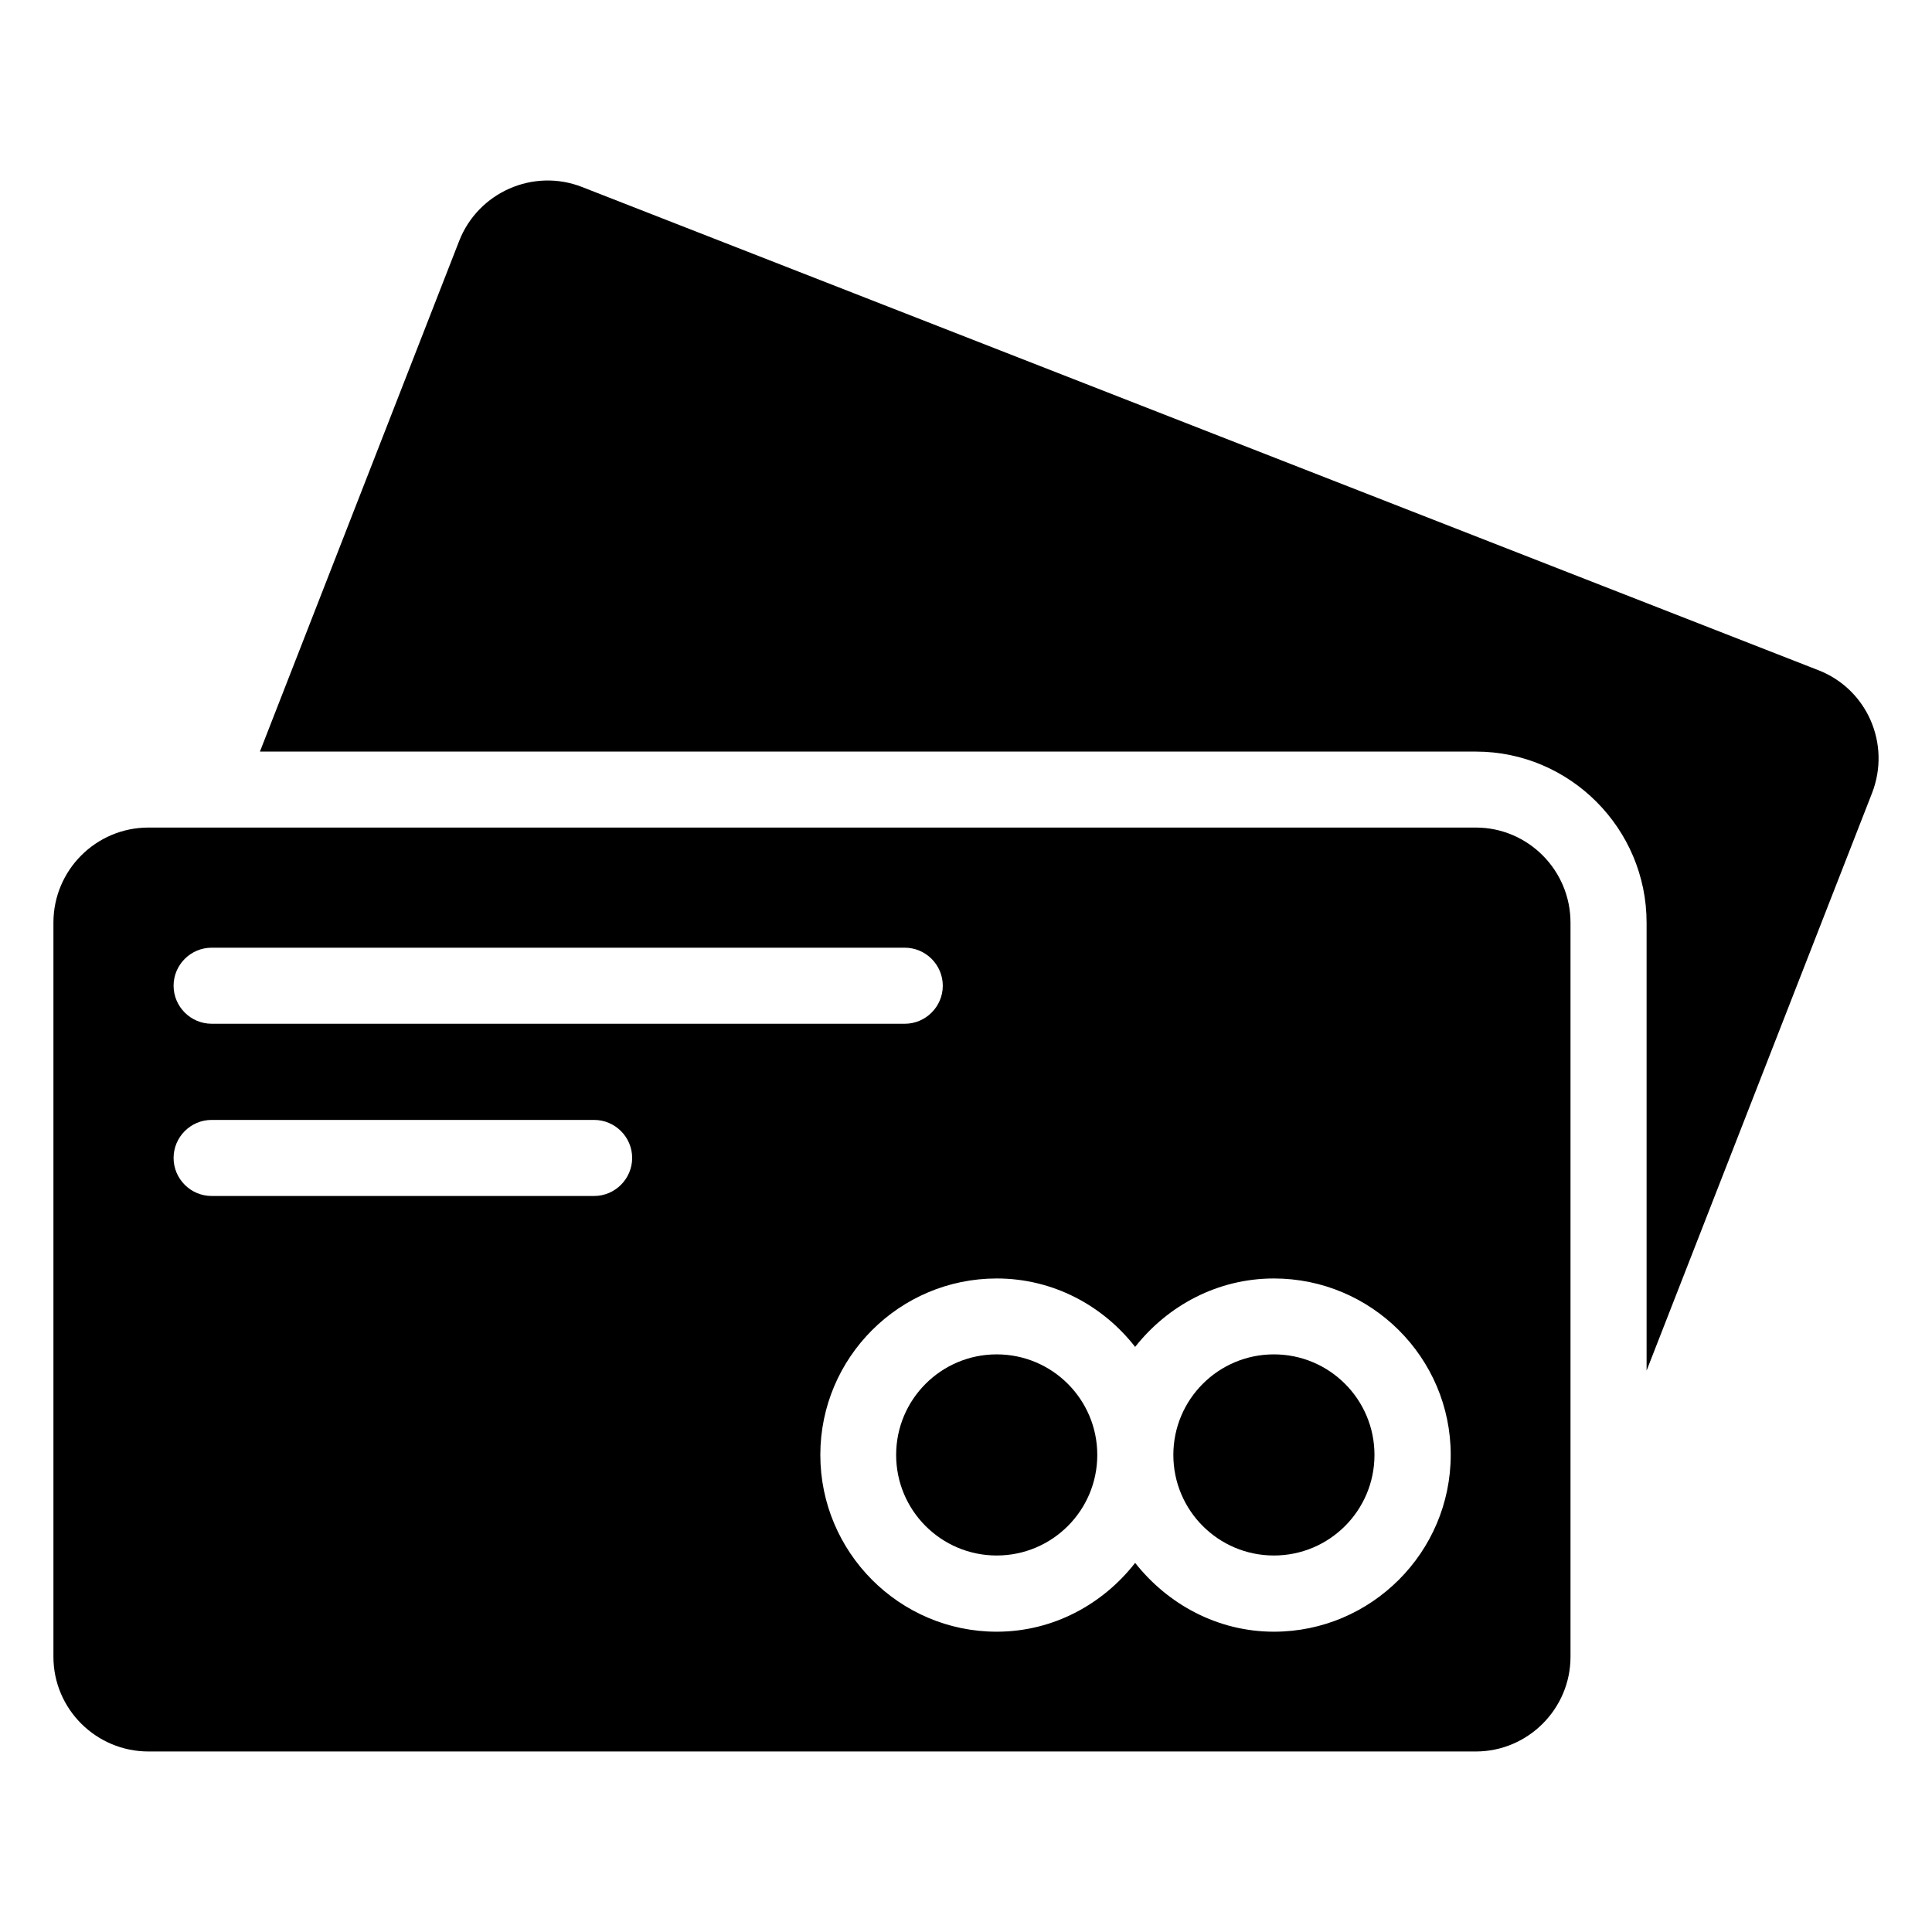
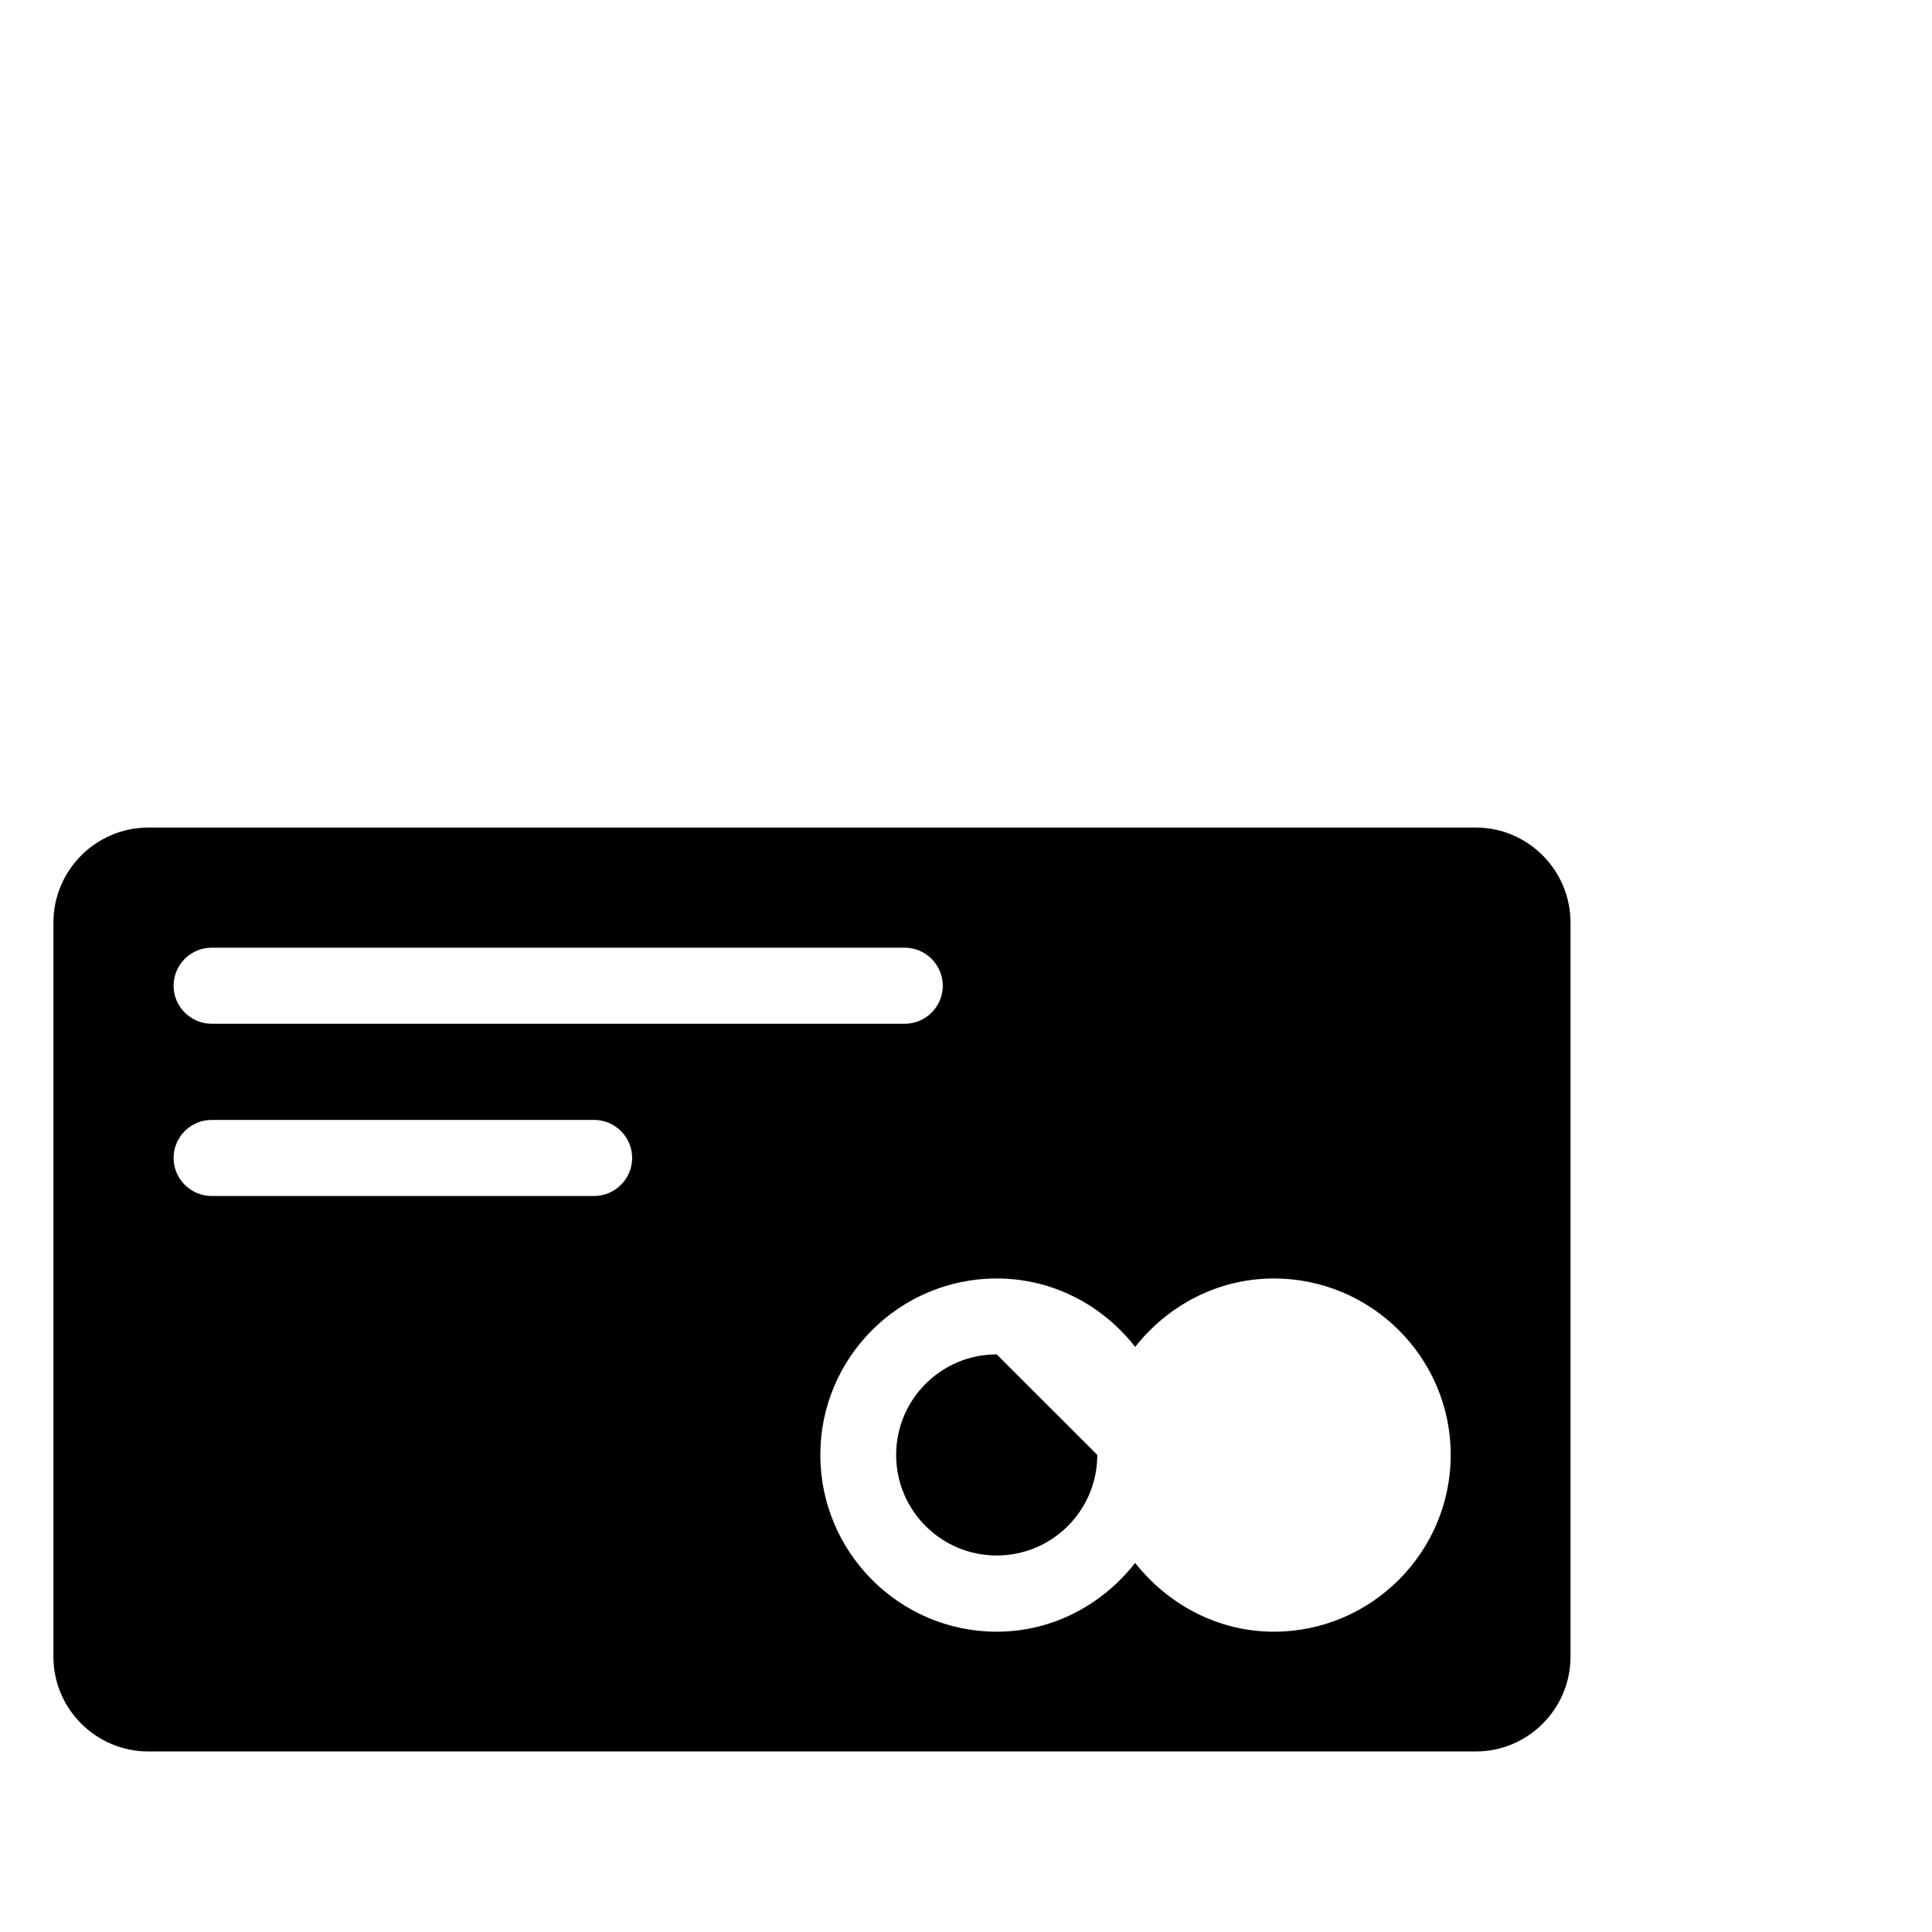
<svg xmlns="http://www.w3.org/2000/svg" fill="#000000" width="800px" height="800px" version="1.1" viewBox="144 144 512 512">
  <g>
-     <path d="m625.91 321.62-327.68-128.07c-12.898-5.039-27.508 1.41-32.547 14.309l-52.801 135.32h322.24c24.887 0 45.242 20.355 45.242 45.344v118.7l59.75-153.06c5.039-13-1.309-27.512-14.207-32.547z" />
    <path d="m535.11 363.31h-351.76c-13.906 0-25.191 11.285-25.191 25.191v194.57c0 13.805 11.285 25.09 25.191 25.09h351.76c13.805 0 25.09-11.285 25.09-25.09v-194.57c-0.004-13.906-11.289-25.191-25.094-25.191zm-335.03 31.84h183.69c5.543 0 10.078 4.535 10.078 10.078s-4.535 10.078-10.078 10.078l-183.69-0.004c-5.543 0-10.078-4.535-10.078-10.078 0-5.539 4.535-10.074 10.078-10.074zm101.36 65.797h-101.36c-5.543 0-10.078-4.535-10.078-10.078 0-5.543 4.535-10.078 10.078-10.078h101.37c5.543 0 10.078 4.535 10.078 10.078-0.004 5.543-4.539 10.078-10.082 10.078zm180.16 115.47c-14.914 0-28.113-7.254-36.777-18.238-8.566 10.984-21.766 18.238-36.676 18.238-25.797 0-46.754-21.059-46.754-46.855s20.957-46.754 46.754-46.754c14.914 0 28.113 7.152 36.676 18.137 8.664-10.984 21.867-18.137 36.777-18.137 25.797 0 46.855 20.957 46.855 46.754s-21.059 46.855-46.855 46.855z" />
-     <path d="m434.79 529.57c0 14.723-11.934 26.652-26.652 26.652s-26.652-11.93-26.652-26.652c0-14.719 11.934-26.648 26.652-26.648s26.652 11.93 26.652 26.648" />
-     <path d="m508.25 529.57c0 14.723-11.93 26.652-26.652 26.652-14.719 0-26.648-11.93-26.648-26.652 0-14.719 11.93-26.648 26.648-26.648 14.723 0 26.652 11.93 26.652 26.648" />
+     <path d="m434.79 529.57c0 14.723-11.934 26.652-26.652 26.652s-26.652-11.93-26.652-26.652c0-14.719 11.934-26.648 26.652-26.648" />
  </g>
</svg>